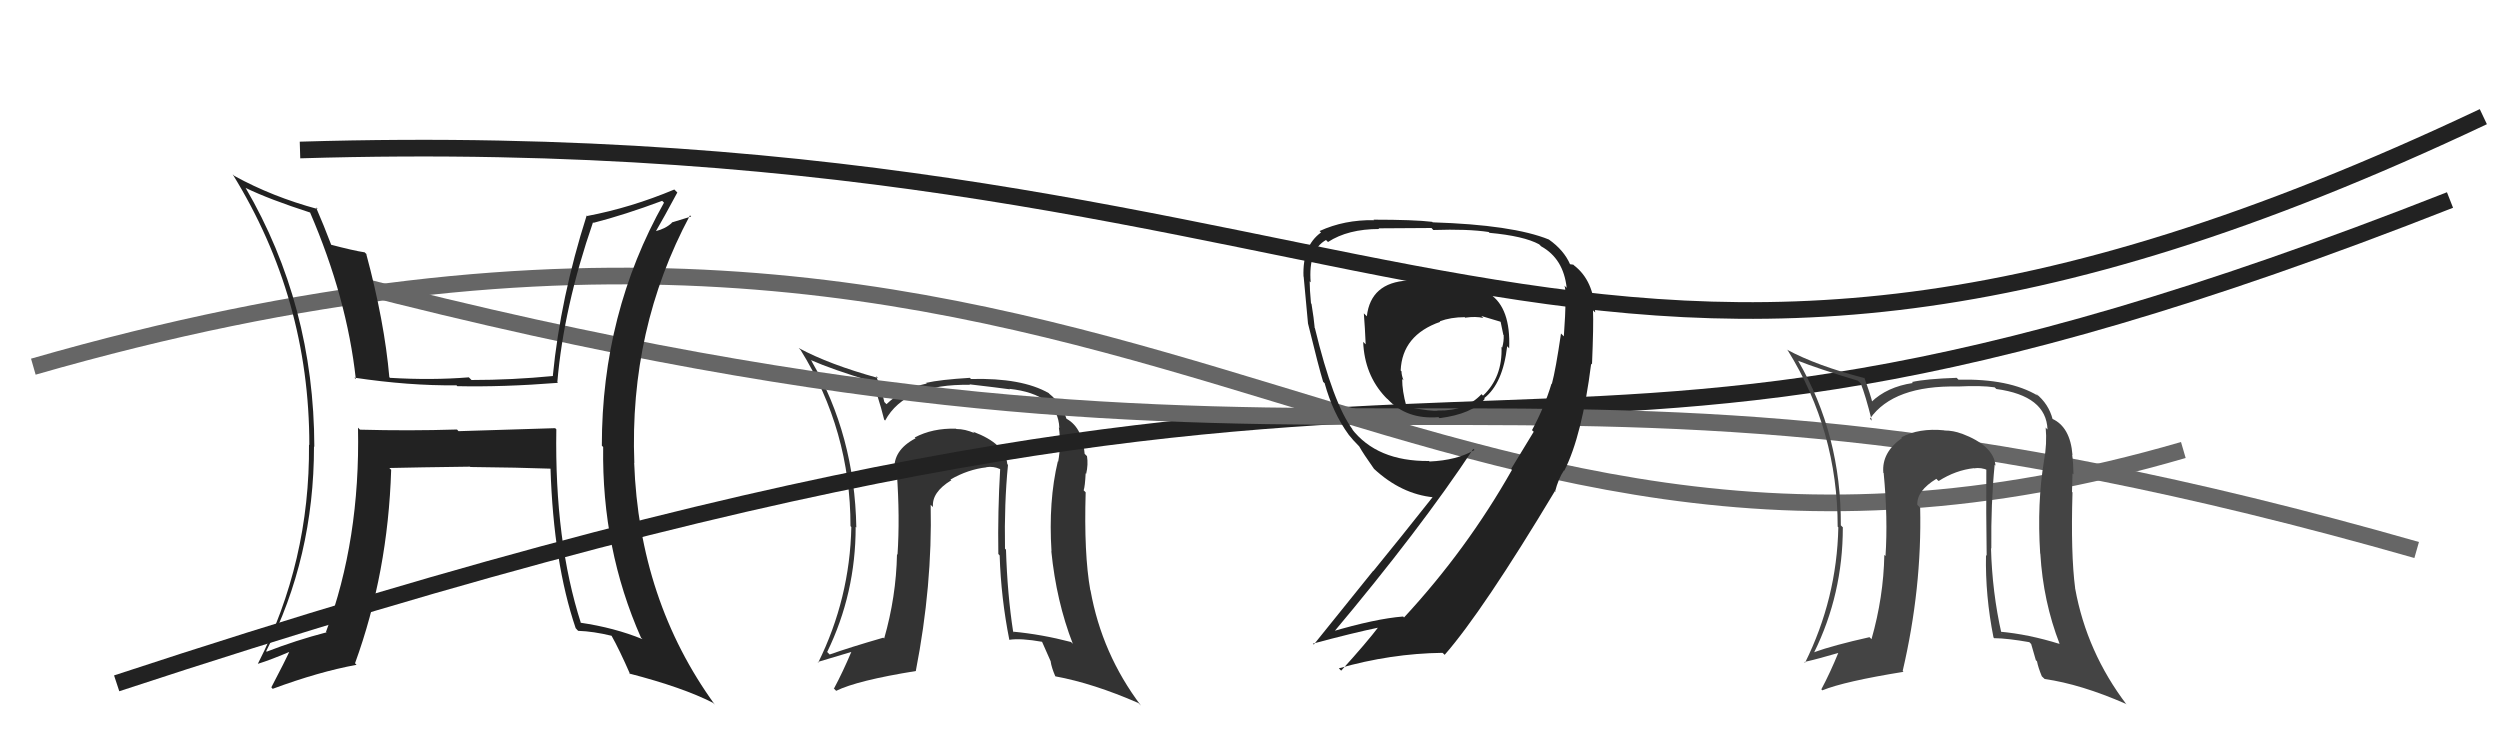
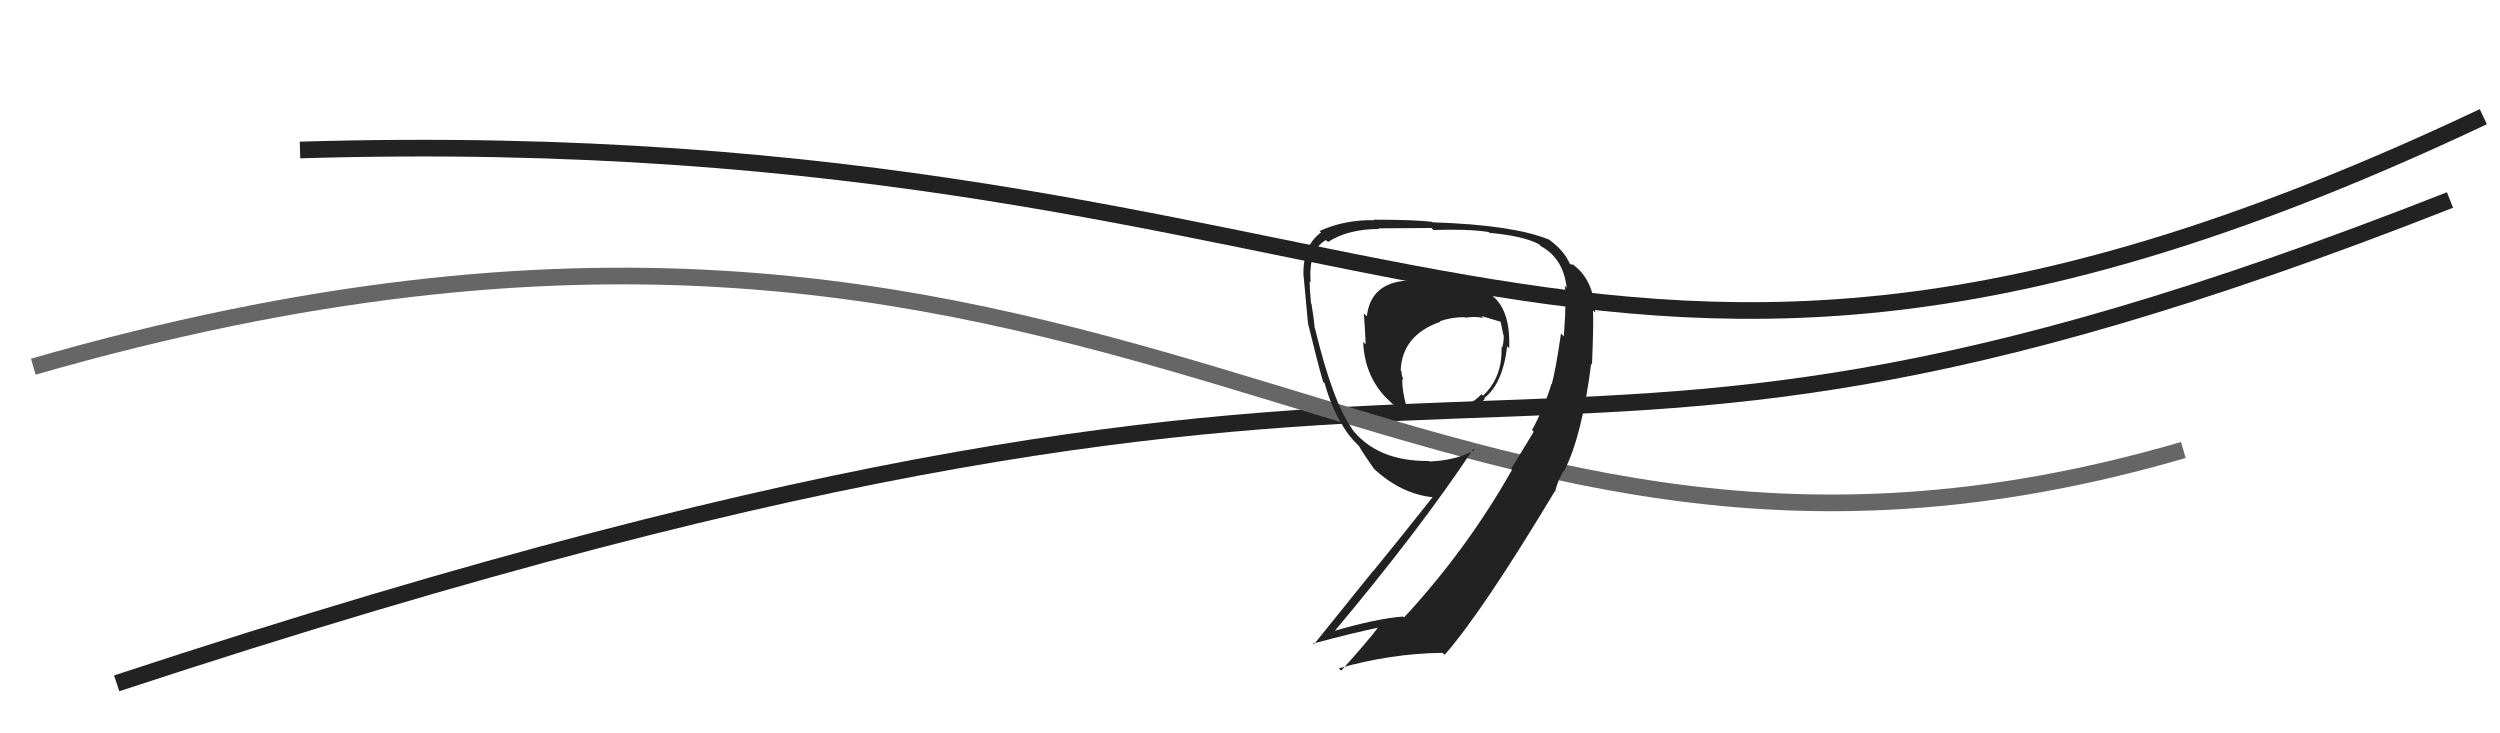
<svg xmlns="http://www.w3.org/2000/svg" width="150" height="44" viewBox="0,0,150,44">
-   <path fill="#333" d="M60.58 27.99L60.52 27.93L60.44 27.85Q60.32 26.62 58.38 25.90L58.47 25.99L58.47 25.99Q57.91 25.74 57.38 25.74L57.34 25.70L57.36 25.72Q55.95 25.68 54.88 26.25L55.01 26.37L54.93 26.30Q53.56 27.02 53.67 28.24L53.70 28.27L53.81 28.37Q54.00 31.04 53.85 33.29L53.89 33.33L53.82 33.25Q53.77 35.80 53.05 38.31L52.95 38.21L53.00 38.26Q50.96 38.85 49.78 39.27L49.76 39.25L49.63 39.12Q51.34 35.61 51.34 31.61L51.28 31.55L51.38 31.65Q51.28 26.11 48.69 21.66L48.78 21.74L48.64 21.60Q49.93 22.17 52.32 22.89L52.30 22.86L52.29 22.86Q52.67 23.65 53.05 25.18L53.08 25.21L53.11 25.23Q54.31 23.02 58.20 23.09L58.18 23.07L58.17 23.06Q59.80 23.25 60.60 23.36L60.59 23.35L60.56 23.33Q63.48 23.65 63.56 25.67L63.54 25.66L63.53 25.64Q63.68 26.67 63.49 27.70L63.34 27.55L63.47 27.68Q62.90 30.07 63.09 33.08L63.08 33.07L63.08 33.08Q63.38 36.08 64.37 38.63L64.32 38.58L64.26 38.52Q62.50 38.06 60.79 37.90L60.90 38.01L60.79 37.91Q60.44 35.65 60.36 32.99L60.37 32.99L60.30 32.92Q60.25 30.21 60.48 27.89ZM60.53 38.37L60.41 38.25L60.55 38.39Q61.24 38.28 62.54 38.51L62.52 38.50L63.05 39.70L63.04 39.69Q63.09 40.05 63.32 40.58L63.44 40.70L63.32 40.58Q65.60 41.00 68.30 42.18L68.29 42.17L68.46 42.34Q66.11 39.23 65.43 35.42L65.33 35.32L65.42 35.42Q65.03 33.23 65.14 29.54L65.15 29.55L65.02 29.42Q65.10 29.19 65.14 28.39L65.15 28.41L65.17 28.43Q65.30 27.87 65.22 27.37L65.08 27.23L65.08 27.24Q64.95 25.54 63.84 25.05L63.88 25.08L64.02 25.22Q63.71 24.22 62.95 23.62L62.96 23.63L62.93 23.59Q61.31 22.66 58.26 22.74L58.29 22.77L58.19 22.67Q56.40 22.78 55.57 22.97L55.50 22.91L55.61 23.01Q54.14 23.33 53.19 24.25L53.13 24.19L53.06 24.12Q52.95 23.59 52.57 22.56L52.72 22.72L52.69 22.68Q49.75 21.87 47.92 20.88L48.09 21.06L48.03 20.99Q51.03 25.82 51.03 31.57L51.03 31.57L51.08 31.62Q50.99 35.91 49.09 39.76L49.12 39.78L49.06 39.72Q49.81 39.49 51.10 39.11L51.08 39.08L51.09 39.09Q50.57 40.32 50.04 41.31L50.01 41.29L50.17 41.45Q51.42 40.83 54.96 40.26L55.14 40.44L54.95 40.25Q55.95 35.12 55.84 30.29L56.01 30.45L55.98 30.43Q55.89 29.54 57.07 28.82L57.15 28.90L57.03 28.77Q58.09 28.16 59.19 28.04L59.16 28.02L59.18 28.03Q59.60 27.96 60.02 28.15L59.99 28.12L60.01 28.14Q59.86 30.69 59.90 33.24L59.95 33.29L59.98 33.33Q60.06 35.88 60.56 38.39Z" />
  <path d="M7 41 C95 12,86 36,147 12" stroke="#222" fill="none" />
  <path d="M18 9 C85 7,94 33,149 7" stroke="#222" fill="none" />
-   <path d="M21 17 C83 33,89 17,145 33" stroke="#666" fill="none" />
  <path d="M2 22 C68 3,83 41,131 27" stroke="#666" fill="none" />
-   <path fill="#444" d="M119.77 27.97L119.65 27.85L119.73 27.94Q119.63 26.74 117.69 26.01L117.65 25.97L117.70 26.02Q117.20 25.83 116.67 25.83L116.56 25.72L116.66 25.82Q115.14 25.67 114.08 26.24L114.26 26.43L114.12 26.28Q112.89 27.15 113.00 28.37L112.94 28.31L113.02 28.38Q113.28 31.12 113.13 33.36L113.08 33.31L113.06 33.30Q113.01 35.83 112.29 38.35L112.26 38.32L112.17 38.23Q110.03 38.71 108.85 39.13L108.91 39.20L108.85 39.14Q110.57 35.65 110.57 31.65L110.58 31.65L110.45 31.52Q110.48 26.11 107.89 21.65L107.83 21.60L107.87 21.64Q109.07 22.12 111.47 22.84L111.48 22.85L111.64 23.00Q111.93 23.71 112.31 25.24L112.19 25.12L112.20 25.12Q113.61 23.11 117.50 23.19L117.35 23.04L117.49 23.19Q118.88 23.12 119.67 23.24L119.69 23.25L119.78 23.34Q122.78 23.75 122.85 25.77L122.80 25.72L122.74 25.65Q122.83 26.62 122.64 27.65L122.56 27.57L122.64 27.64Q122.22 30.20 122.41 33.21L122.35 33.14L122.42 33.22Q122.59 36.09 123.58 38.64L123.44 38.50L123.59 38.64Q121.70 38.05 119.99 37.90L120.16 38.07L120.09 38.01Q119.53 35.54 119.46 32.88L119.57 32.99L119.48 32.91Q119.45 30.20 119.68 27.88ZM119.71 38.34L119.73 38.37L119.66 38.29Q120.46 38.30 121.76 38.53L121.87 38.64L122.15 39.61L122.22 39.68Q122.29 40.05 122.51 40.58L122.50 40.57L122.68 40.74Q124.85 41.05 127.55 42.23L127.51 42.19L127.60 42.28Q125.20 39.12 124.51 35.31L124.49 35.28L124.51 35.30Q124.24 33.24 124.35 29.55L124.36 29.56L124.32 29.51Q124.32 29.21 124.35 28.41L124.41 28.46L124.41 28.47Q124.40 27.78 124.33 27.28L124.35 27.31L124.35 27.31Q124.22 25.61 123.12 25.12L123.07 25.08L123.16 25.16Q122.92 24.23 122.16 23.62L122.16 23.63L122.27 23.74Q120.55 22.71 117.51 22.78L117.39 22.66L117.39 22.67Q115.56 22.73 114.72 22.92L114.72 22.92L114.77 22.98Q113.22 23.21 112.27 24.13L112.29 24.15L112.36 24.22Q112.23 23.67 111.85 22.64L111.82 22.61L111.89 22.69Q109.03 21.96 107.20 20.97L107.25 21.01L107.27 21.03Q110.26 25.85 110.26 31.60L110.22 31.56L110.30 31.64Q110.21 35.92 108.30 39.77L108.31 39.78L108.26 39.72Q109.06 39.54 110.36 39.16L110.35 39.15L110.32 39.12Q109.81 40.37 109.28 41.36L109.23 41.31L109.34 41.42Q110.67 40.88 114.21 40.31L114.33 40.43L114.16 40.26Q115.32 35.29 115.21 30.46L115.08 30.33L115.04 30.29Q115.00 29.45 116.18 28.73L116.27 28.82L116.32 28.86Q117.34 28.21 118.44 28.09L118.47 28.12L118.44 28.10Q118.87 28.03 119.29 28.22L119.33 28.26L119.18 28.11Q119.16 30.80 119.20 33.35L119.13 33.27L119.16 33.30Q119.11 35.73 119.61 38.25Z" />
-   <path fill="#222" d="M33.31 25.69L33.31 25.69L27.51 25.87L27.42 25.77Q24.53 25.86 21.60 25.78L21.48 25.66L21.48 25.66Q21.62 32.39 19.56 37.91L19.59 37.93L19.59 37.94Q17.75 38.42 16.00 39.10L16.07 39.17L15.97 39.07Q18.84 33.45 18.84 26.79L18.83 26.78L18.86 26.81Q18.84 18.30 14.73 11.26L14.78 11.31L14.75 11.28Q16.15 11.96 18.63 12.76L18.65 12.78L18.60 12.74Q20.82 17.88 21.35 22.75L21.32 22.72L21.26 22.66Q24.53 23.15 27.38 23.12L27.32 23.06L27.44 23.17Q30.17 23.23 33.48 22.97L33.35 22.84L33.44 22.93Q33.82 18.44 35.58 13.34L35.54 13.30L35.61 13.37Q37.48 12.89 39.73 12.05L39.84 12.16L39.84 12.16Q36.11 18.79 36.11 26.74L36.21 26.84L36.19 26.82Q36.10 32.93 38.46 38.26L38.62 38.42L38.55 38.35Q36.87 37.66 34.81 37.36L34.78 37.32L34.86 37.40Q33.27 32.46 33.38 25.76ZM34.64 37.80L34.66 37.82L34.69 37.85Q35.60 37.88 36.71 38.15L36.66 38.10L36.68 38.12Q37.17 38.99 37.82 40.48L37.81 40.46L37.75 40.41Q40.99 41.25 42.78 42.17L42.85 42.24L42.89 42.28Q38.35 36.02 38.05 27.76L38.03 27.75L38.06 27.78Q37.75 19.74 41.40 12.92L41.47 12.99L40.30 13.35L40.32 13.36Q39.95 13.72 39.34 13.87L39.38 13.91L39.35 13.88Q39.80 13.11 40.64 11.55L40.62 11.53L40.46 11.37Q37.86 12.46 35.23 12.96L35.31 13.03L35.20 12.93Q33.63 17.86 33.17 22.54L33.19 22.57L33.19 22.56Q30.72 22.80 28.29 22.80L28.22 22.73L28.13 22.64Q25.91 22.82 23.40 22.67L23.23 22.50L23.36 22.63Q23.07 19.30 21.97 15.22L22.06 15.32L21.88 15.14Q21.21 15.04 19.77 14.66L19.91 14.81L19.92 14.81Q19.41 13.47 18.96 12.44L19.06 12.54L19.05 12.54Q16.35 11.81 14.07 10.56L13.94 10.44L13.96 10.46Q18.56 17.90 18.56 26.70L18.48 26.62L18.54 26.68Q18.60 33.70 15.47 39.83L15.48 39.84L15.47 39.83Q16.23 39.60 17.56 39.03L17.41 38.88L17.45 38.91Q17.08 39.72 16.28 41.24L16.29 41.25L16.36 41.33Q19.14 40.30 21.39 39.89L21.34 39.83L21.30 39.80Q23.28 34.36 23.47 28.19L23.51 28.23L23.36 28.08Q25.00 28.04 28.20 28.00L28.27 28.07L28.22 28.02Q31.13 28.05 33.04 28.12L33.08 28.17L33.03 28.11Q33.21 33.77 34.54 37.69Z" />
  <path fill="#222" d="M85.91 16.60L85.90 16.58L84.34 16.70L84.47 16.83Q82.24 16.96 82.01 18.98L81.85 18.82L81.83 18.80Q81.90 19.67 81.94 20.66L81.84 20.56L81.79 20.51Q81.87 22.49 83.12 23.82L83.22 23.92L83.26 23.95Q84.40 25.18 86.31 25.03L86.33 25.05L86.37 25.09Q88.33 24.84 89.09 23.93L89.08 23.92L89.05 23.89Q90.17 23.02 90.43 20.78L90.44 20.78L90.55 20.90Q90.65 18.48 89.39 17.64L89.39 17.64L89.46 17.71Q88.58 16.90 85.91 16.60ZM92.03 25.91L92.02 25.91L90.67 28.13L90.72 28.19Q88.01 32.98 84.24 37.05L84.20 37.00L84.19 36.99Q82.53 37.12 79.83 37.92L79.92 38.01L79.94 38.03Q85.24 31.72 88.40 26.93L88.32 26.85L88.47 27.00Q87.41 27.62 85.77 27.69L85.65 27.56L85.74 27.66Q82.61 27.69 81.09 25.71L81.13 25.75L81.18 25.80Q79.99 24.23 78.89 19.67L78.82 19.60L78.88 19.65Q78.84 19.16 78.69 18.23L78.77 18.31L78.66 18.20Q78.58 17.34 78.58 16.88L78.53 16.83L78.64 16.94Q78.49 15.00 79.56 14.40L79.58 14.42L79.68 14.52Q80.88 13.74 82.75 13.74L82.81 13.80L82.71 13.70Q85.89 13.68 85.89 13.68L85.97 13.77L86.00 13.80Q88.07 13.73 89.32 13.92L89.32 13.92L89.37 13.97Q91.43 14.16 92.35 14.66L92.28 14.59L92.47 14.78Q93.81 15.52 94.00 17.27L93.87 17.14L93.87 17.14Q94.02 17.52 93.83 20.18L93.82 20.17L93.66 20.01Q93.34 22.20 93.11 23.04L93.12 23.04L93.09 23.02Q92.68 24.40 91.92 25.81ZM93.93 28.31L93.82 28.20L93.86 28.24Q94.93 26.12 95.47 21.82L95.33 21.67L95.52 21.87Q95.62 19.49 95.58 18.62L95.65 18.69L95.71 18.75Q95.63 16.84 94.45 15.93L94.40 15.88L94.18 15.85L94.21 15.87Q93.84 15.01 92.93 14.37L93.04 14.48L92.93 14.37Q90.76 13.49 85.96 13.34L85.92 13.30L85.94 13.31Q84.85 13.18 82.41 13.18L82.56 13.32L82.44 13.21Q80.66 13.18 79.18 13.86L79.19 13.88L79.26 13.95Q78.14 14.76 78.21 16.59L78.20 16.58L78.22 16.60Q78.29 17.39 78.48 19.41L78.54 19.47L78.48 19.41Q79.13 22.07 79.39 22.91L79.53 23.04L79.48 23.00Q79.97 24.78 80.92 26.08L81.00 26.15L80.91 26.07Q81.16 26.39 81.54 26.77L81.58 26.81L81.55 26.78Q81.79 27.21 82.44 28.13L82.53 28.22L82.44 28.13Q84.08 29.65 86.02 29.84L85.94 29.77L85.98 29.80Q83.96 32.35 82.40 34.26L82.39 34.25L78.83 38.67L78.77 38.62Q81.14 37.98 82.78 37.64L82.74 37.60L82.73 37.59Q82.03 38.52 80.47 40.24L80.37 40.14L80.33 40.10Q83.43 39.21 86.55 39.17L86.62 39.23L86.68 39.29Q88.97 36.67 93.31 29.44L93.34 29.47L93.31 29.51L93.30 29.51Q93.50 28.72 93.84 28.22ZM87.91 19.06L87.95 19.10L87.92 19.06Q88.55 18.97 89.00 19.08L88.97 19.05L88.88 18.96Q89.64 19.18 90.02 19.30L89.97 19.25L90.04 19.32Q90.12 19.67 90.20 20.09L90.13 20.02L90.22 20.11Q90.24 20.47 90.13 20.86L90.14 20.87L90.09 20.81Q90.16 22.63 88.98 23.74L88.94 23.70L88.89 23.65Q87.93 24.67 86.29 24.63L86.39 24.73L86.29 24.63Q85.96 24.71 84.43 24.41L84.46 24.43L84.38 24.36Q84.13 23.46 84.13 22.74L84.12 22.73L84.21 22.82Q84.09 22.51 84.09 22.28L84.08 22.27L84.04 22.23Q84.13 20.11 86.41 19.31L86.37 19.26L86.38 19.28Q87.05 19.03 87.89 19.03Z" />
</svg>